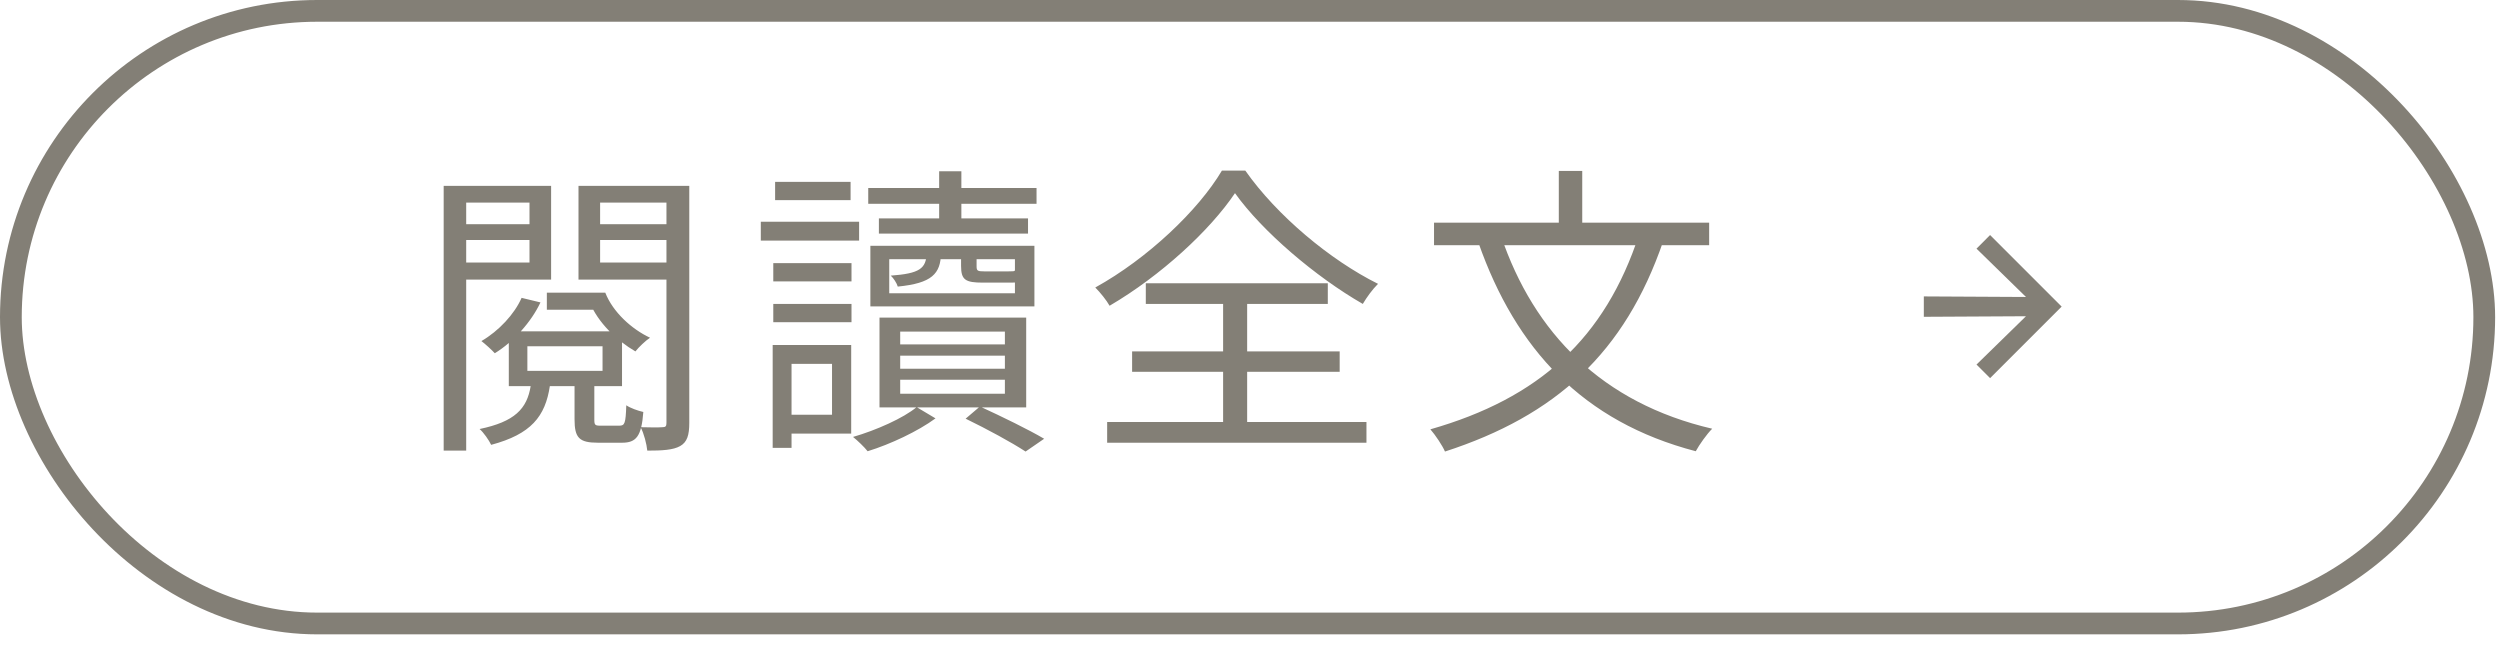
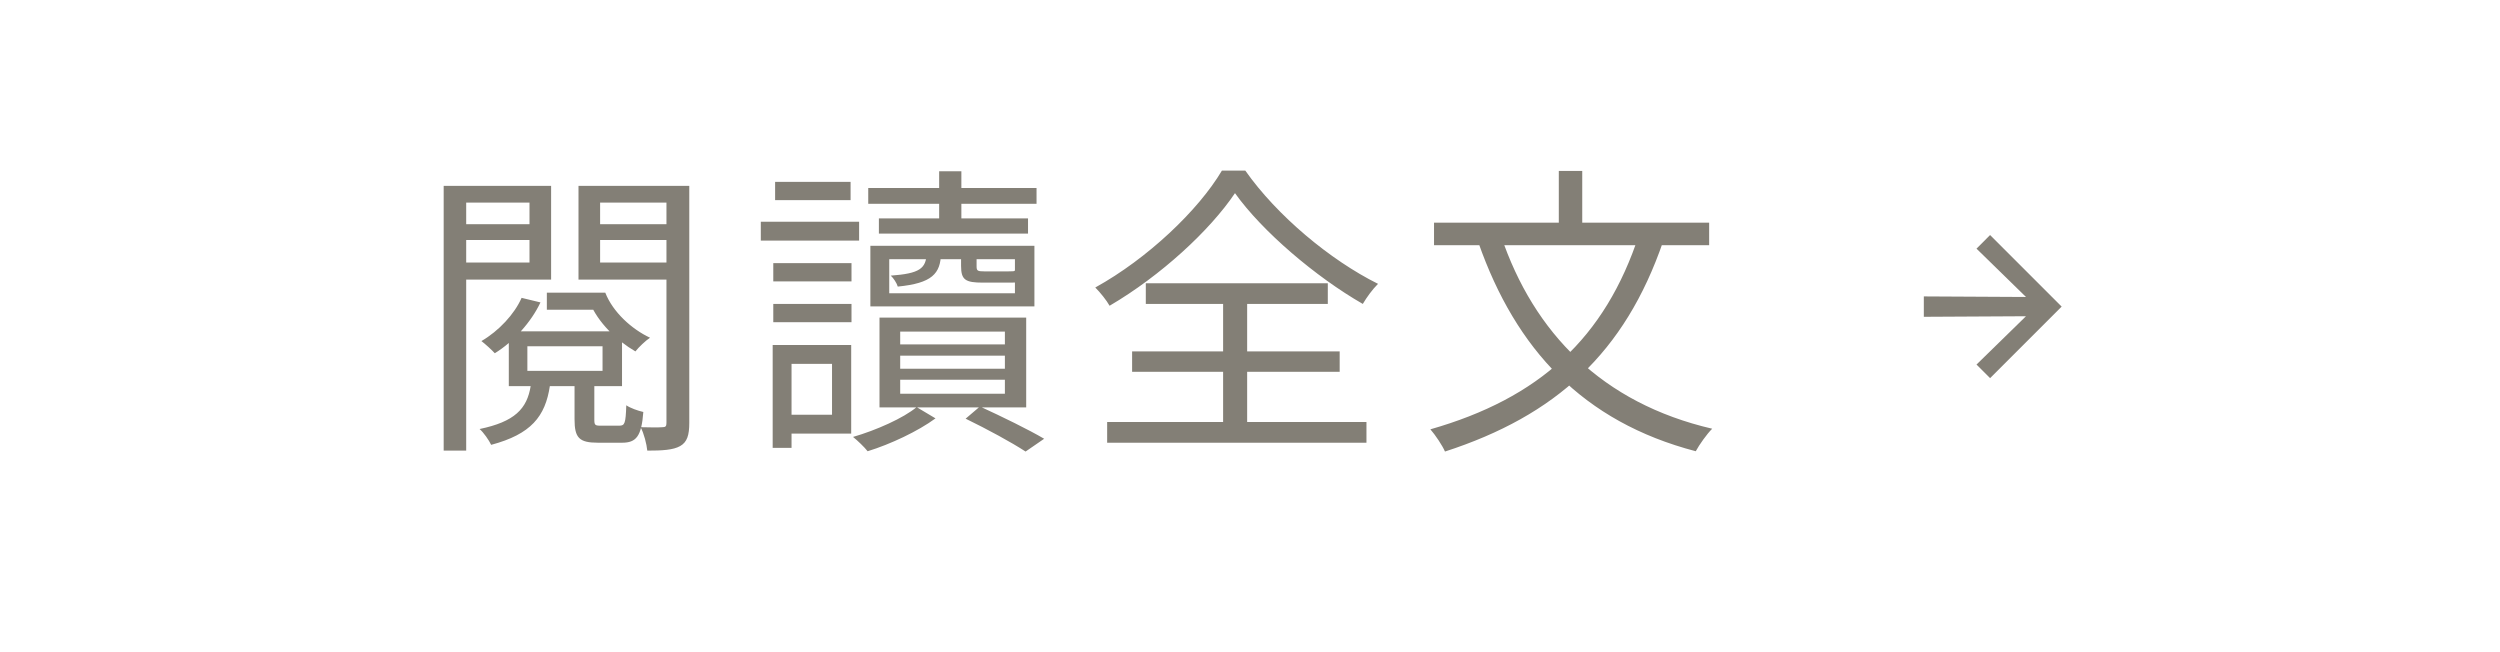
<svg xmlns="http://www.w3.org/2000/svg" width="115" height="30" viewBox="0 0 115 30" fill="none">
-   <rect x="0.5" y="0.5" width="113.776" height="28.18" rx="14.09" stroke="#837F76" />
  <path d="M24.259 15.927V17.061H27.717V15.927H24.259ZM23.405 15.241H28.613V17.761H23.405V15.241ZM26.429 17.495H27.339V19.287C27.339 19.553 27.367 19.581 27.633 19.581C27.759 19.581 28.333 19.581 28.487 19.581C28.739 19.581 28.781 19.483 28.809 18.643C28.991 18.769 29.341 18.895 29.593 18.951C29.509 20.085 29.257 20.365 28.613 20.365C28.445 20.365 27.689 20.365 27.507 20.365C26.639 20.365 26.429 20.141 26.429 19.287V17.495ZM24.413 17.747H25.295C25.085 19.161 24.427 19.973 22.593 20.463C22.495 20.253 22.243 19.889 22.061 19.735C23.671 19.399 24.245 18.811 24.413 17.747ZM20.927 10.313H24.735V11.041H20.927V10.313ZM25.155 13.463H27.675V14.247H25.155V13.463ZM27.227 10.313H31.077V11.041H27.227V10.313ZM30.657 8.549H31.707V19.455C31.707 20.015 31.609 20.337 31.287 20.519C30.965 20.701 30.461 20.729 29.775 20.729C29.747 20.435 29.621 19.931 29.467 19.651C29.915 19.665 30.321 19.665 30.475 19.651C30.615 19.651 30.657 19.609 30.657 19.455V8.549ZM20.955 8.549H25.351V12.861H20.955V12.077H24.357V9.319H20.955V8.549ZM31.245 8.549V9.319H27.605V12.077H31.245V12.861H26.611V8.549H31.245ZM20.409 8.549H21.445V20.729H20.409V8.549ZM26.891 13.463H27.843C28.193 14.359 29.061 15.143 29.901 15.535C29.691 15.675 29.383 15.969 29.229 16.165C28.361 15.661 27.507 14.835 27.129 13.911H26.891V13.463ZM23.993 13.701L24.861 13.911C24.441 14.807 23.629 15.717 22.761 16.249C22.607 16.081 22.327 15.829 22.145 15.689C22.943 15.227 23.671 14.443 23.993 13.701ZM39.939 8.647H47.681V9.375H39.939V8.647ZM40.429 10.047H47.289V10.747H40.429V10.047ZM43.201 7.877H44.223V10.425H43.201V7.877ZM44.209 11.601H44.923V12.245C44.923 12.455 44.965 12.483 45.273 12.483C45.427 12.483 46.197 12.483 46.393 12.483C46.603 12.483 46.659 12.483 46.687 12.441C46.841 12.539 47.093 12.595 47.275 12.623C47.219 12.889 47.009 13.001 46.519 13.001C46.351 13.001 45.357 13.001 45.217 13.001C44.405 13.001 44.209 12.875 44.209 12.231V11.601ZM42.627 11.643H43.285C43.271 12.595 42.865 13.029 41.297 13.183C41.255 13.029 41.101 12.791 40.975 12.679C42.305 12.581 42.599 12.357 42.627 11.643ZM40.905 11.923V13.491H46.687V11.923H40.905ZM40.037 11.307H47.583V14.093H40.037V11.307ZM41.409 16.361V16.963H46.225V16.361H41.409ZM41.409 17.467V18.111H46.225V17.467H41.409ZM41.409 15.255V15.843H46.225V15.255H41.409ZM40.457 14.611H47.205V18.741H40.457V14.611ZM44.419 19.259L45.077 18.699C46.113 19.175 47.317 19.763 48.031 20.183L47.177 20.771C46.533 20.351 45.427 19.749 44.419 19.259ZM42.165 18.727L43.033 19.245C42.235 19.833 40.961 20.435 39.911 20.757C39.757 20.561 39.449 20.267 39.239 20.099C40.303 19.791 41.563 19.231 42.165 18.727ZM35.571 12.105H39.169V12.945H35.571V12.105ZM35.655 8.367H39.127V9.207H35.655V8.367ZM35.571 13.981H39.169V14.821H35.571V13.981ZM34.997 10.201H39.519V11.069H34.997V10.201ZM36.061 15.871H39.155V19.945H36.061V19.077H38.273V16.739H36.061V15.871ZM35.543 15.871H36.411V20.603H35.543V15.871ZM56.809 8.885C55.661 10.593 53.407 12.679 51.041 14.065C50.901 13.813 50.607 13.449 50.383 13.225C52.791 11.895 55.129 9.669 56.207 7.849H57.285C58.741 9.921 61.191 11.965 63.389 13.057C63.123 13.323 62.871 13.673 62.689 13.981C60.519 12.735 58.069 10.649 56.809 8.885ZM52.077 16.165H61.625V17.103H52.077V16.165ZM52.707 13.029H61.079V13.981H52.707V13.029ZM50.929 19.413H62.857V20.365H50.929V19.413ZM56.263 13.421H57.369V19.945H56.263V13.421ZM75.401 10.775L76.507 11.097C74.743 16.235 71.565 19.119 66.469 20.771C66.357 20.505 66.021 20.001 65.797 19.749C70.795 18.321 73.833 15.577 75.401 10.775ZM69.045 10.845C70.557 15.325 73.707 18.545 78.761 19.721C78.509 19.973 78.173 20.449 78.005 20.757C72.811 19.399 69.731 16.067 68.009 11.167L69.045 10.845ZM65.965 10.243H78.621V11.279H65.965V10.243ZM71.705 7.863H72.783V10.873H71.705V7.863Z" fill="#837F76" />
  <path d="M94.836 14.104L91.544 10.812L90.919 11.438L93.195 13.661L88.496 13.635L88.496 14.573L93.195 14.547L90.919 16.77L91.544 17.395L94.836 14.104Z" fill="#837F76" />
</svg>